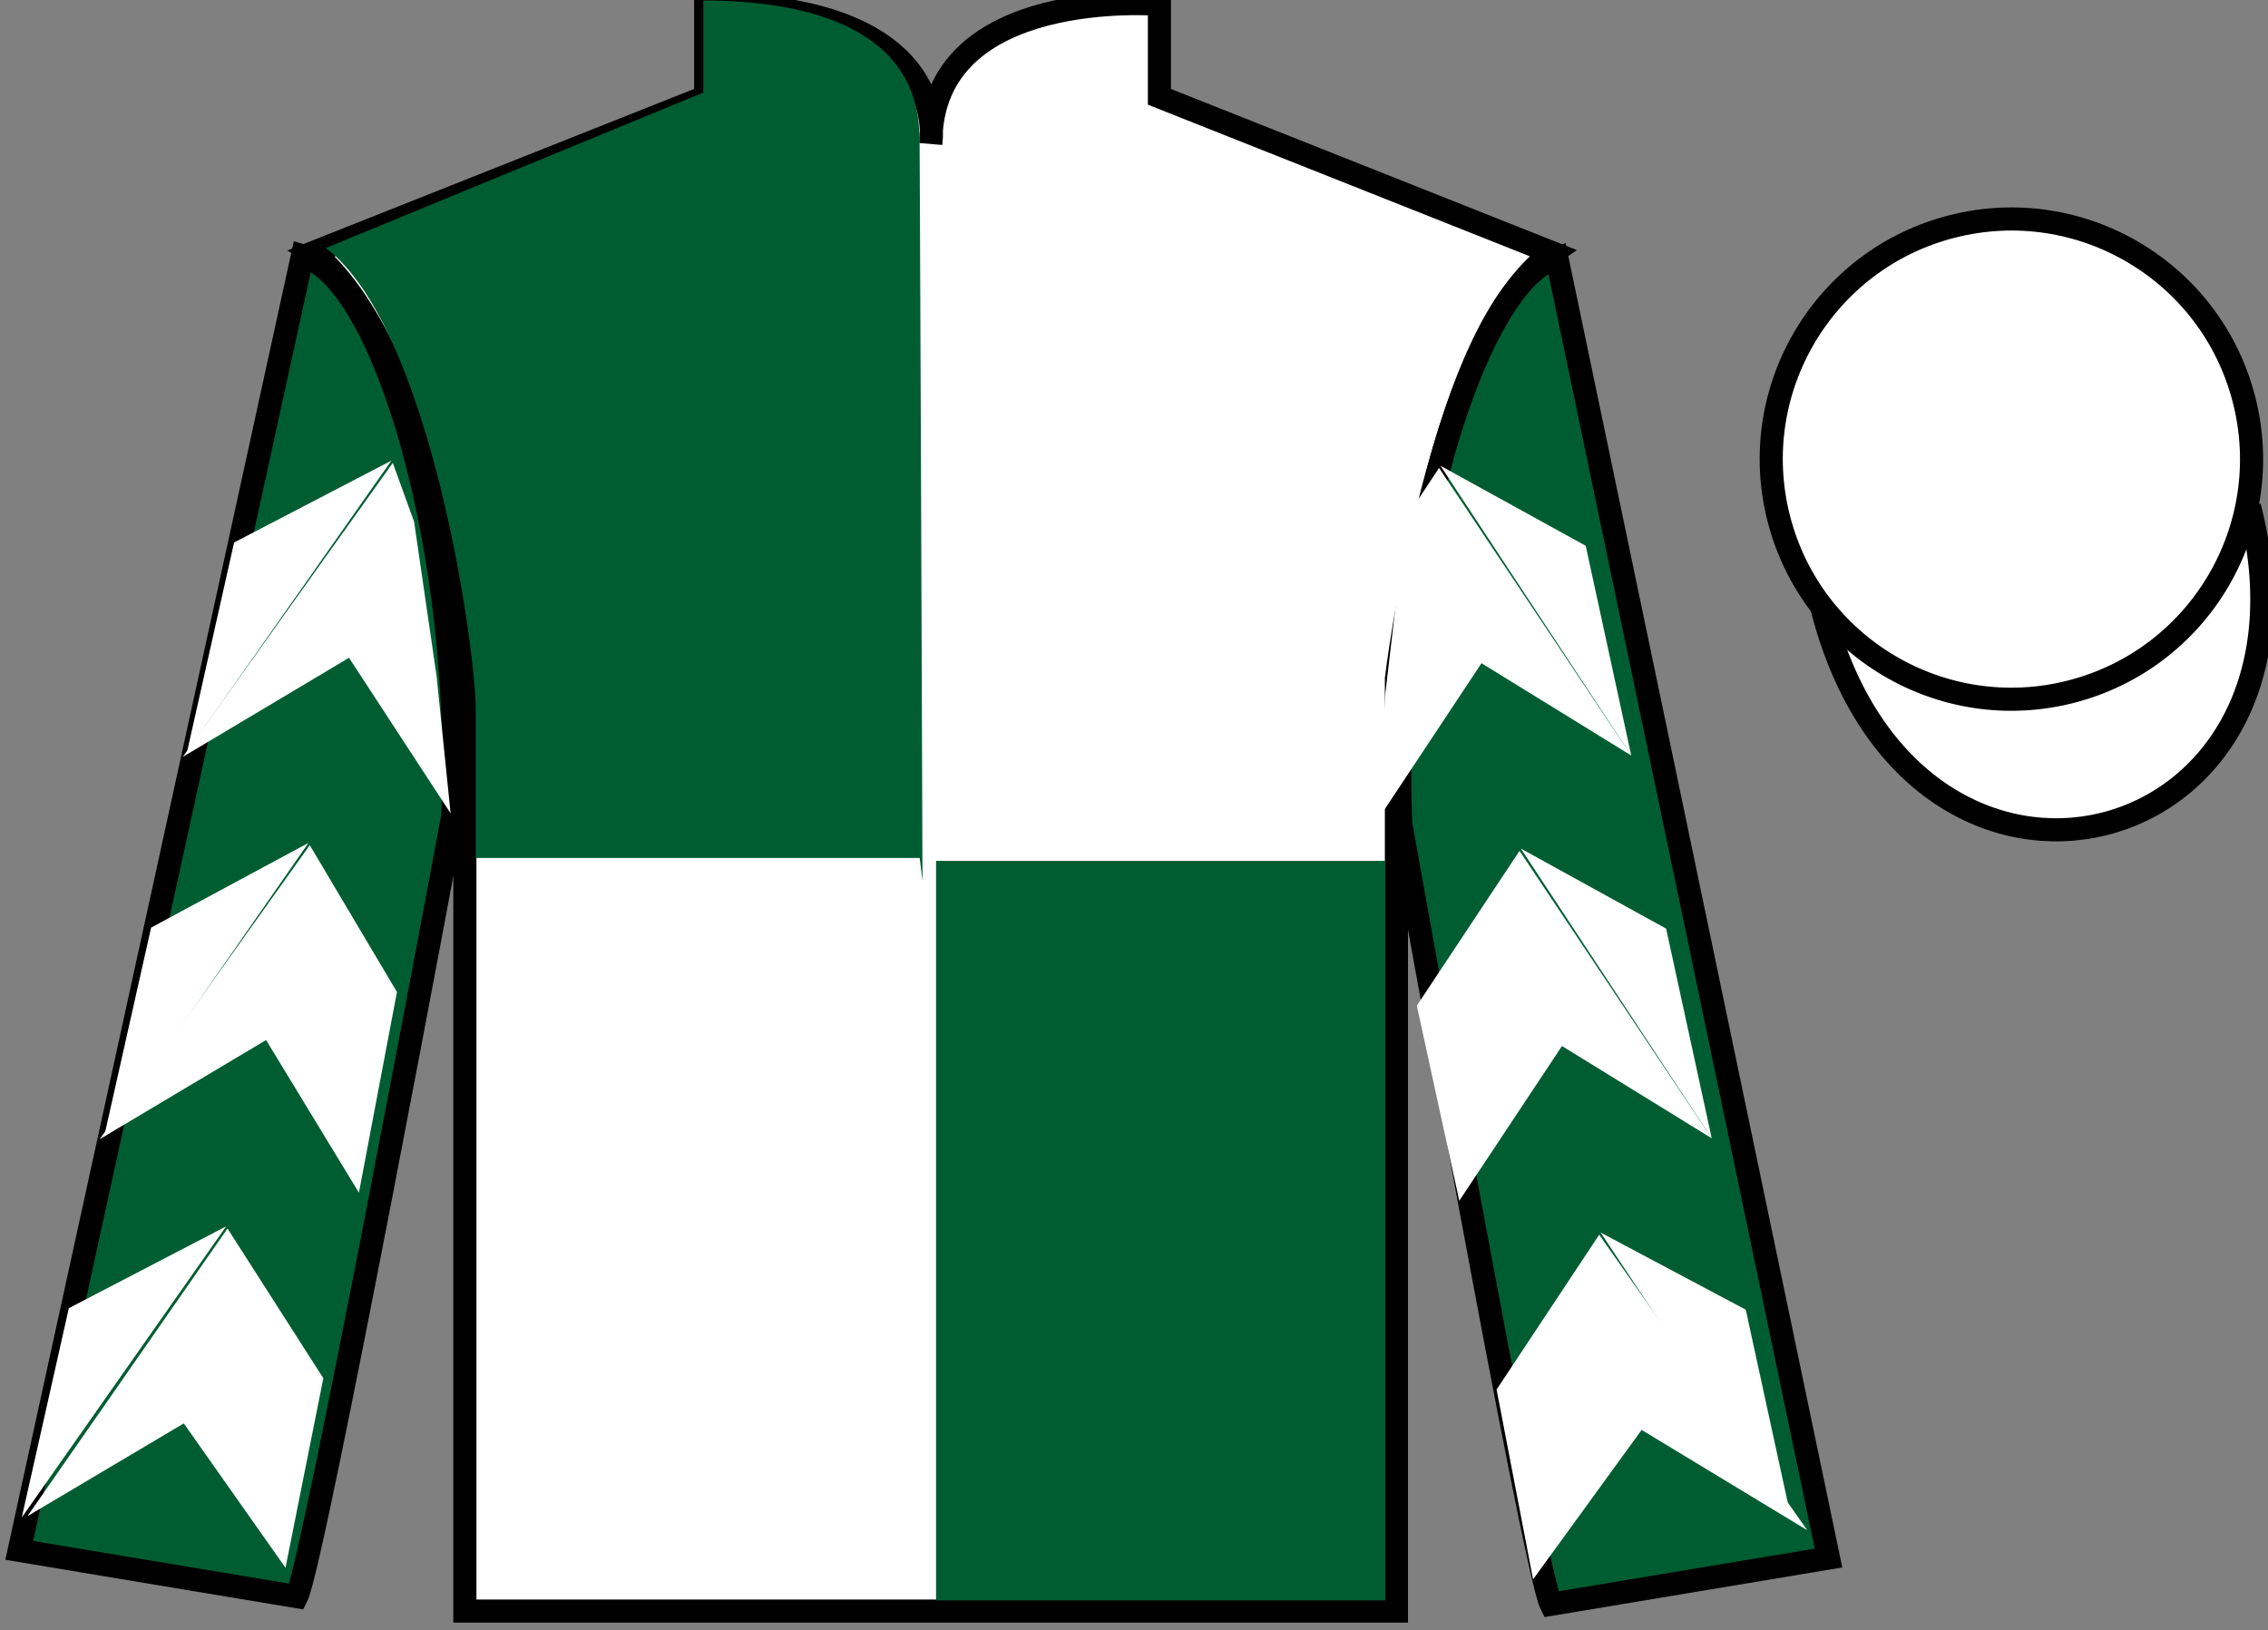
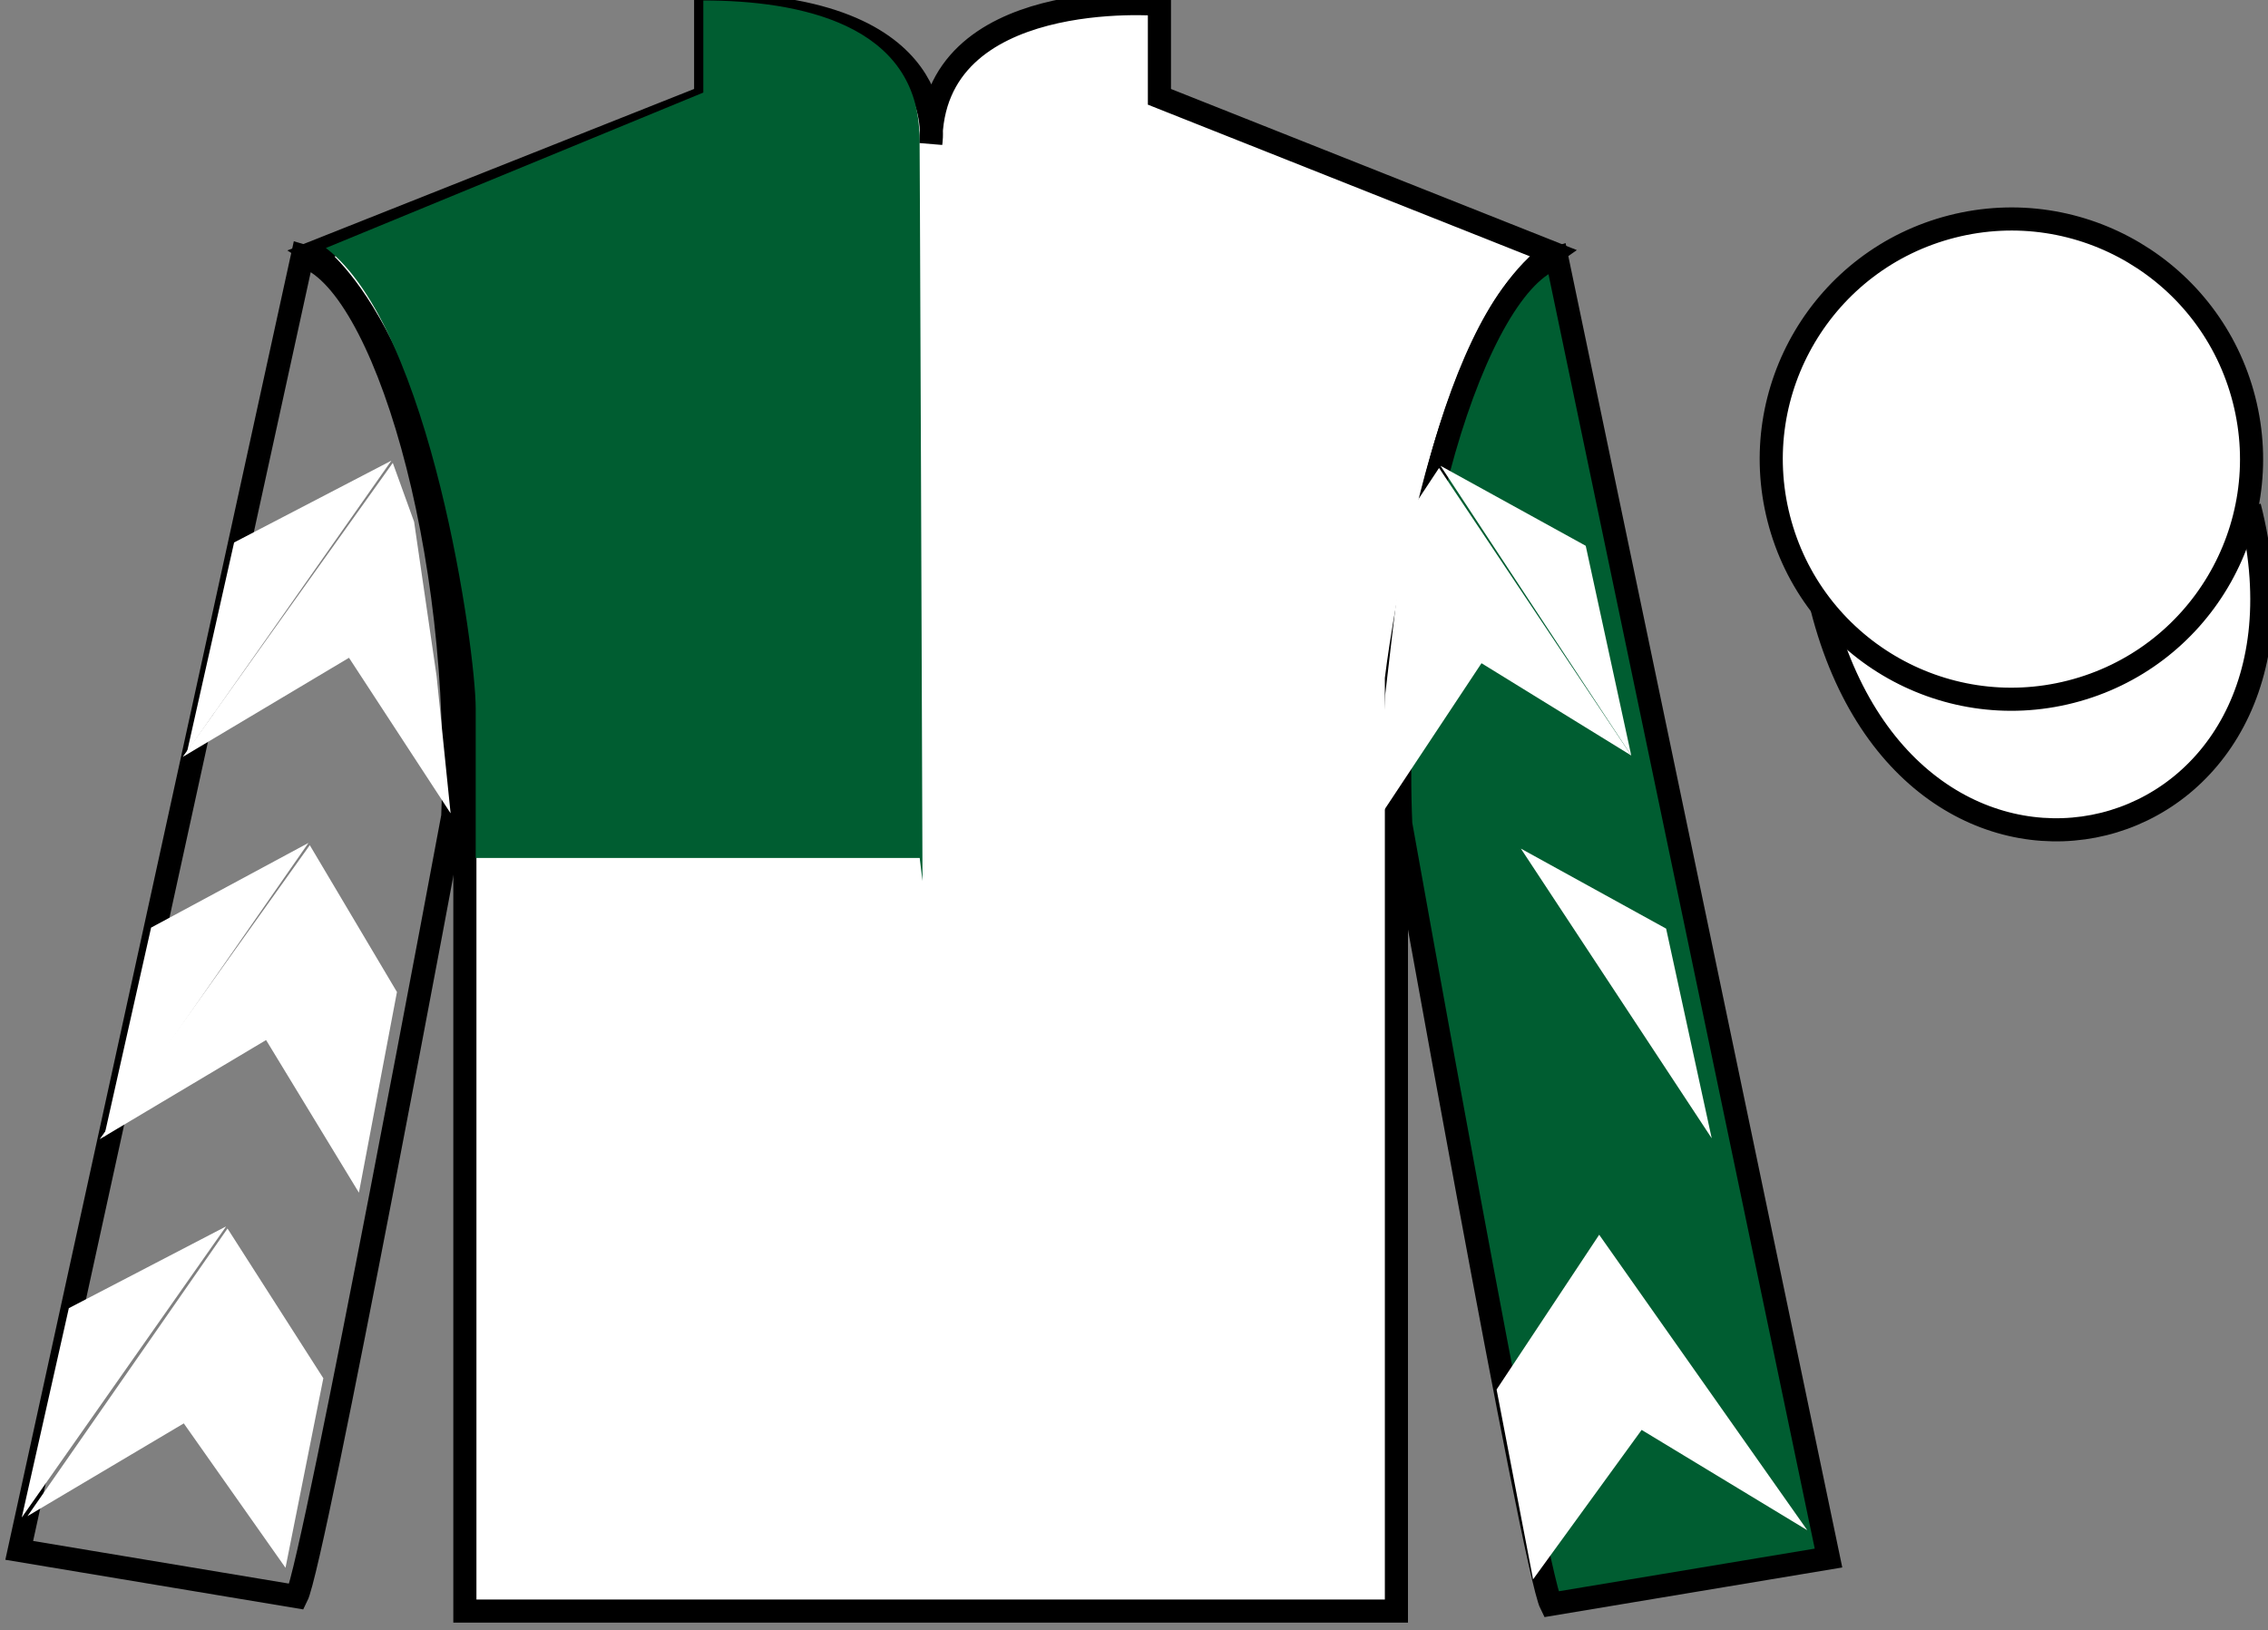
<svg xmlns="http://www.w3.org/2000/svg" width="98.09pt" height="70.52pt" viewBox="0 0 98.09 70.52" version="1.1">
  <rect x="0" y="0" width="98.09" height="70.52" fill="#808080" stroke="none" />
  <g id="surface0">
    <path style=" stroke:none;fill-rule:nonzero;fill:rgb(100%,100%,100%);fill-opacity:1;" d="M 13.52 10.938 C 13.52 10.938 18.605 14.188 20.105 29.52 C 20.105 29.52 20.105 44.52 20.105 69.688 L 60.395 69.688 L 60.395 29.355 C 60.395 29.355 62.188 14.355 67.145 10.938 L 50.145 4.188 L 50.145 0.188 C 50.145 0.188 40.258 -0.645 40.258 6.188 C 40.258 6.188 41.27 0.188 30.52 0.188 L 30.52 4.188 L 13.52 10.938 " />
    <path style="fill:none;stroke-width:10;stroke-linecap:butt;stroke-linejoin:miter;stroke:rgb(0%,0%,0%);stroke-opacity:1;stroke-miterlimit:4;" d="M 135.195 595.825 C 135.195 595.825 186.055 563.325 201.055 410.005 C 201.055 410.005 201.055 260.005 201.055 8.325 L 603.945 8.325 L 603.945 411.645 C 603.945 411.645 621.875 561.645 671.445 595.825 L 501.445 663.325 L 501.445 703.325 C 501.445 703.325 402.578 711.645 402.578 643.325 C 402.578 643.325 412.695 703.325 305.195 703.325 L 305.195 663.325 L 135.195 595.825 Z M 135.195 595.825 " transform="matrix(0.1,0,0,-0.1,0,70.52)" />
-     <path style=" stroke:none;fill-rule:nonzero;fill:rgb(0%,36.333%,19.509%);fill-opacity:1;" d="M 12.832 69.062 C 13.582 67.562 19.582 35.312 19.582 35.312 C 20.082 23.812 16.582 12.062 13.082 11.062 L 0.832 67.062 L 12.832 69.062 " />
    <path style="fill:none;stroke-width:10;stroke-linecap:butt;stroke-linejoin:miter;stroke:rgb(0%,0%,0%);stroke-opacity:1;stroke-miterlimit:4;" d="M 128.32 14.575 C 135.82 29.575 195.82 352.075 195.82 352.075 C 200.82 467.075 165.82 584.575 130.82 594.575 L 8.32 34.575 L 128.32 14.575 Z M 128.32 14.575 " transform="matrix(0.1,0,0,-0.1,0,70.52)" />
    <path style=" stroke:none;fill-rule:nonzero;fill:rgb(0%,36.333%,19.509%);fill-opacity:1;" d="M 79.082 67.395 L 67.332 11.145 C 63.832 12.145 60.082 24.145 60.582 35.645 C 60.582 35.645 66.332 67.895 67.082 69.395 L 79.082 67.395 " />
    <path style="fill:none;stroke-width:10;stroke-linecap:butt;stroke-linejoin:miter;stroke:rgb(0%,0%,0%);stroke-opacity:1;stroke-miterlimit:4;" d="M 790.82 31.255 L 673.32 593.755 C 638.32 583.755 600.82 463.755 605.82 348.755 C 605.82 348.755 663.32 26.255 670.82 11.255 L 790.82 31.255 Z M 790.82 31.255 " transform="matrix(0.1,0,0,-0.1,0,70.52)" />
    <path style="fill-rule:nonzero;fill:rgb(100%,100%,100%);fill-opacity:1;stroke-width:10;stroke-linecap:butt;stroke-linejoin:miter;stroke:rgb(0%,0%,0%);stroke-opacity:1;stroke-miterlimit:4;" d="M 788.008 442.153 C 827.734 286.528 1011.68 334.106 972.891 486.098 " transform="matrix(0.1,0,0,-0.1,0,70.52)" />
    <path style=" stroke:none;fill-rule:nonzero;fill:rgb(100%,100%,100%);fill-opacity:1;" d="M 89.559 29.922 C 95.117 28.504 98.473 22.848 97.055 17.293 C 95.637 11.734 89.984 8.379 84.426 9.797 C 78.867 11.215 75.512 16.871 76.93 22.426 C 78.348 27.984 84.004 31.34 89.559 29.922 " />
    <path style="fill:none;stroke-width:10;stroke-linecap:butt;stroke-linejoin:miter;stroke:rgb(0%,0%,0%);stroke-opacity:1;stroke-miterlimit:4;" d="M 895.586 405.981 C 951.172 420.161 984.727 476.723 970.547 532.27 C 956.367 587.856 899.844 621.411 844.258 607.231 C 788.672 593.052 755.117 536.489 769.297 480.942 C 783.477 425.356 840.039 391.802 895.586 405.981 Z M 895.586 405.981 " transform="matrix(0.1,0,0,-0.1,0,70.52)" />
-     <path style=" stroke:none;fill-rule:nonzero;fill:rgb(0%,36.333%,19.509%);fill-opacity:1;" d="M 40.484 69.227 L 59.918 69.227 L 59.918 37.238 L 40.484 37.238 L 40.484 69.227 Z M 40.484 69.227 " />
    <path style=" stroke:none;fill-rule:nonzero;fill:rgb(0%,36.333%,19.509%);fill-opacity:1;" d="M 30.418 0.02 L 30.418 4.004 L 14.094 10.727 C 18.652 14.211 20.574 28.152 20.574 30.641 C 20.574 33.129 20.574 37.113 20.574 37.113 L 39.777 37.113 L 39.898 38.109 C 39.898 38.109 39.766 1.016 39.766 5.996 C 39.766 1.016 34.512 0.02 30.418 0.02 " />
    <path style=" stroke:none;fill-rule:nonzero;fill:rgb(100%,100%,100%);fill-opacity:1;" d="M 7.902 32.742 L 15.094 28.453 L 19.488 35.18 L 18.883 29.25 L 17.91 22.57 L 16.988 20.023 " />
    <path style=" stroke:none;fill-rule:nonzero;fill:rgb(100%,100%,100%);fill-opacity:1;" d="M 16.926 19.926 L 10.125 23.465 L 8.09 32.52 " />
    <path style=" stroke:none;fill-rule:nonzero;fill:rgb(100%,100%,100%);fill-opacity:1;" d="M 0.754 65.859 L 7.949 61.57 " />
    <path style=" stroke:none;fill-rule:nonzero;fill:rgb(100%,100%,100%);fill-opacity:1;" d="M 14.234 59.867 L 9.84 53.141 " />
    <path style=" stroke:none;fill-rule:nonzero;fill:rgb(100%,100%,100%);fill-opacity:1;" d="M 9.781 53.047 L 2.977 56.586 " />
    <path style=" stroke:none;fill-rule:nonzero;fill:rgb(100%,100%,100%);fill-opacity:1;" d="M 1.188 65.582 L 7.949 61.57 L 12.348 67.816 L 13.984 59.617 L 9.84 53.141 " />
    <path style=" stroke:none;fill-rule:nonzero;fill:rgb(100%,100%,100%);fill-opacity:1;" d="M 9.781 53.047 L 2.977 56.586 L 0.941 65.641 " />
    <path style=" stroke:none;fill-rule:nonzero;fill:rgb(100%,100%,100%);fill-opacity:1;" d="M 4.312 49.277 L 11.508 44.988 L 15.523 51.59 L 17.168 42.91 L 13.398 36.559 " />
    <path style=" stroke:none;fill-rule:nonzero;fill:rgb(100%,100%,100%);fill-opacity:1;" d="M 13.34 36.461 L 6.535 40.125 L 4.5 49.18 " />
    <path style=" stroke:none;fill-rule:nonzero;fill:rgb(100%,100%,100%);fill-opacity:1;" d="M 70.551 32.68 L 64.074 28.688 L 59.637 35.383 L 59.906 30.078 L 60.805 22.41 L 62.238 20.242 " />
    <path style=" stroke:none;fill-rule:nonzero;fill:rgb(100%,100%,100%);fill-opacity:1;" d="M 62.301 20.148 L 68.582 23.609 L 70.551 32.68 " />
    <path style=" stroke:none;fill-rule:nonzero;fill:rgb(100%,100%,100%);fill-opacity:1;" d="M 78.164 66.191 L 71 61.852 " />
    <path style=" stroke:none;fill-rule:nonzero;fill:rgb(100%,100%,100%);fill-opacity:1;" d="M 64.727 60.105 L 69.164 53.41 " />
    <path style=" stroke:none;fill-rule:nonzero;fill:rgb(100%,100%,100%);fill-opacity:1;" d="M 78.164 66.191 L 71 61.852 L 66.305 68.316 L 64.727 60.105 L 69.164 53.41 " />
-     <path style=" stroke:none;fill-rule:nonzero;fill:rgb(100%,100%,100%);fill-opacity:1;" d="M 69.227 53.316 L 75.504 56.652 L 77.477 65.719 " />
-     <path style=" stroke:none;fill-rule:nonzero;fill:rgb(100%,100%,100%);fill-opacity:1;" d="M 74.031 49.238 L 67.555 45.246 L 63.113 51.941 L 61.277 43.5 L 65.719 36.805 " />
    <path style=" stroke:none;fill-rule:nonzero;fill:rgb(100%,100%,100%);fill-opacity:1;" d="M 65.777 36.707 L 72.059 40.168 L 74.031 49.238 " />
  </g>
</svg>